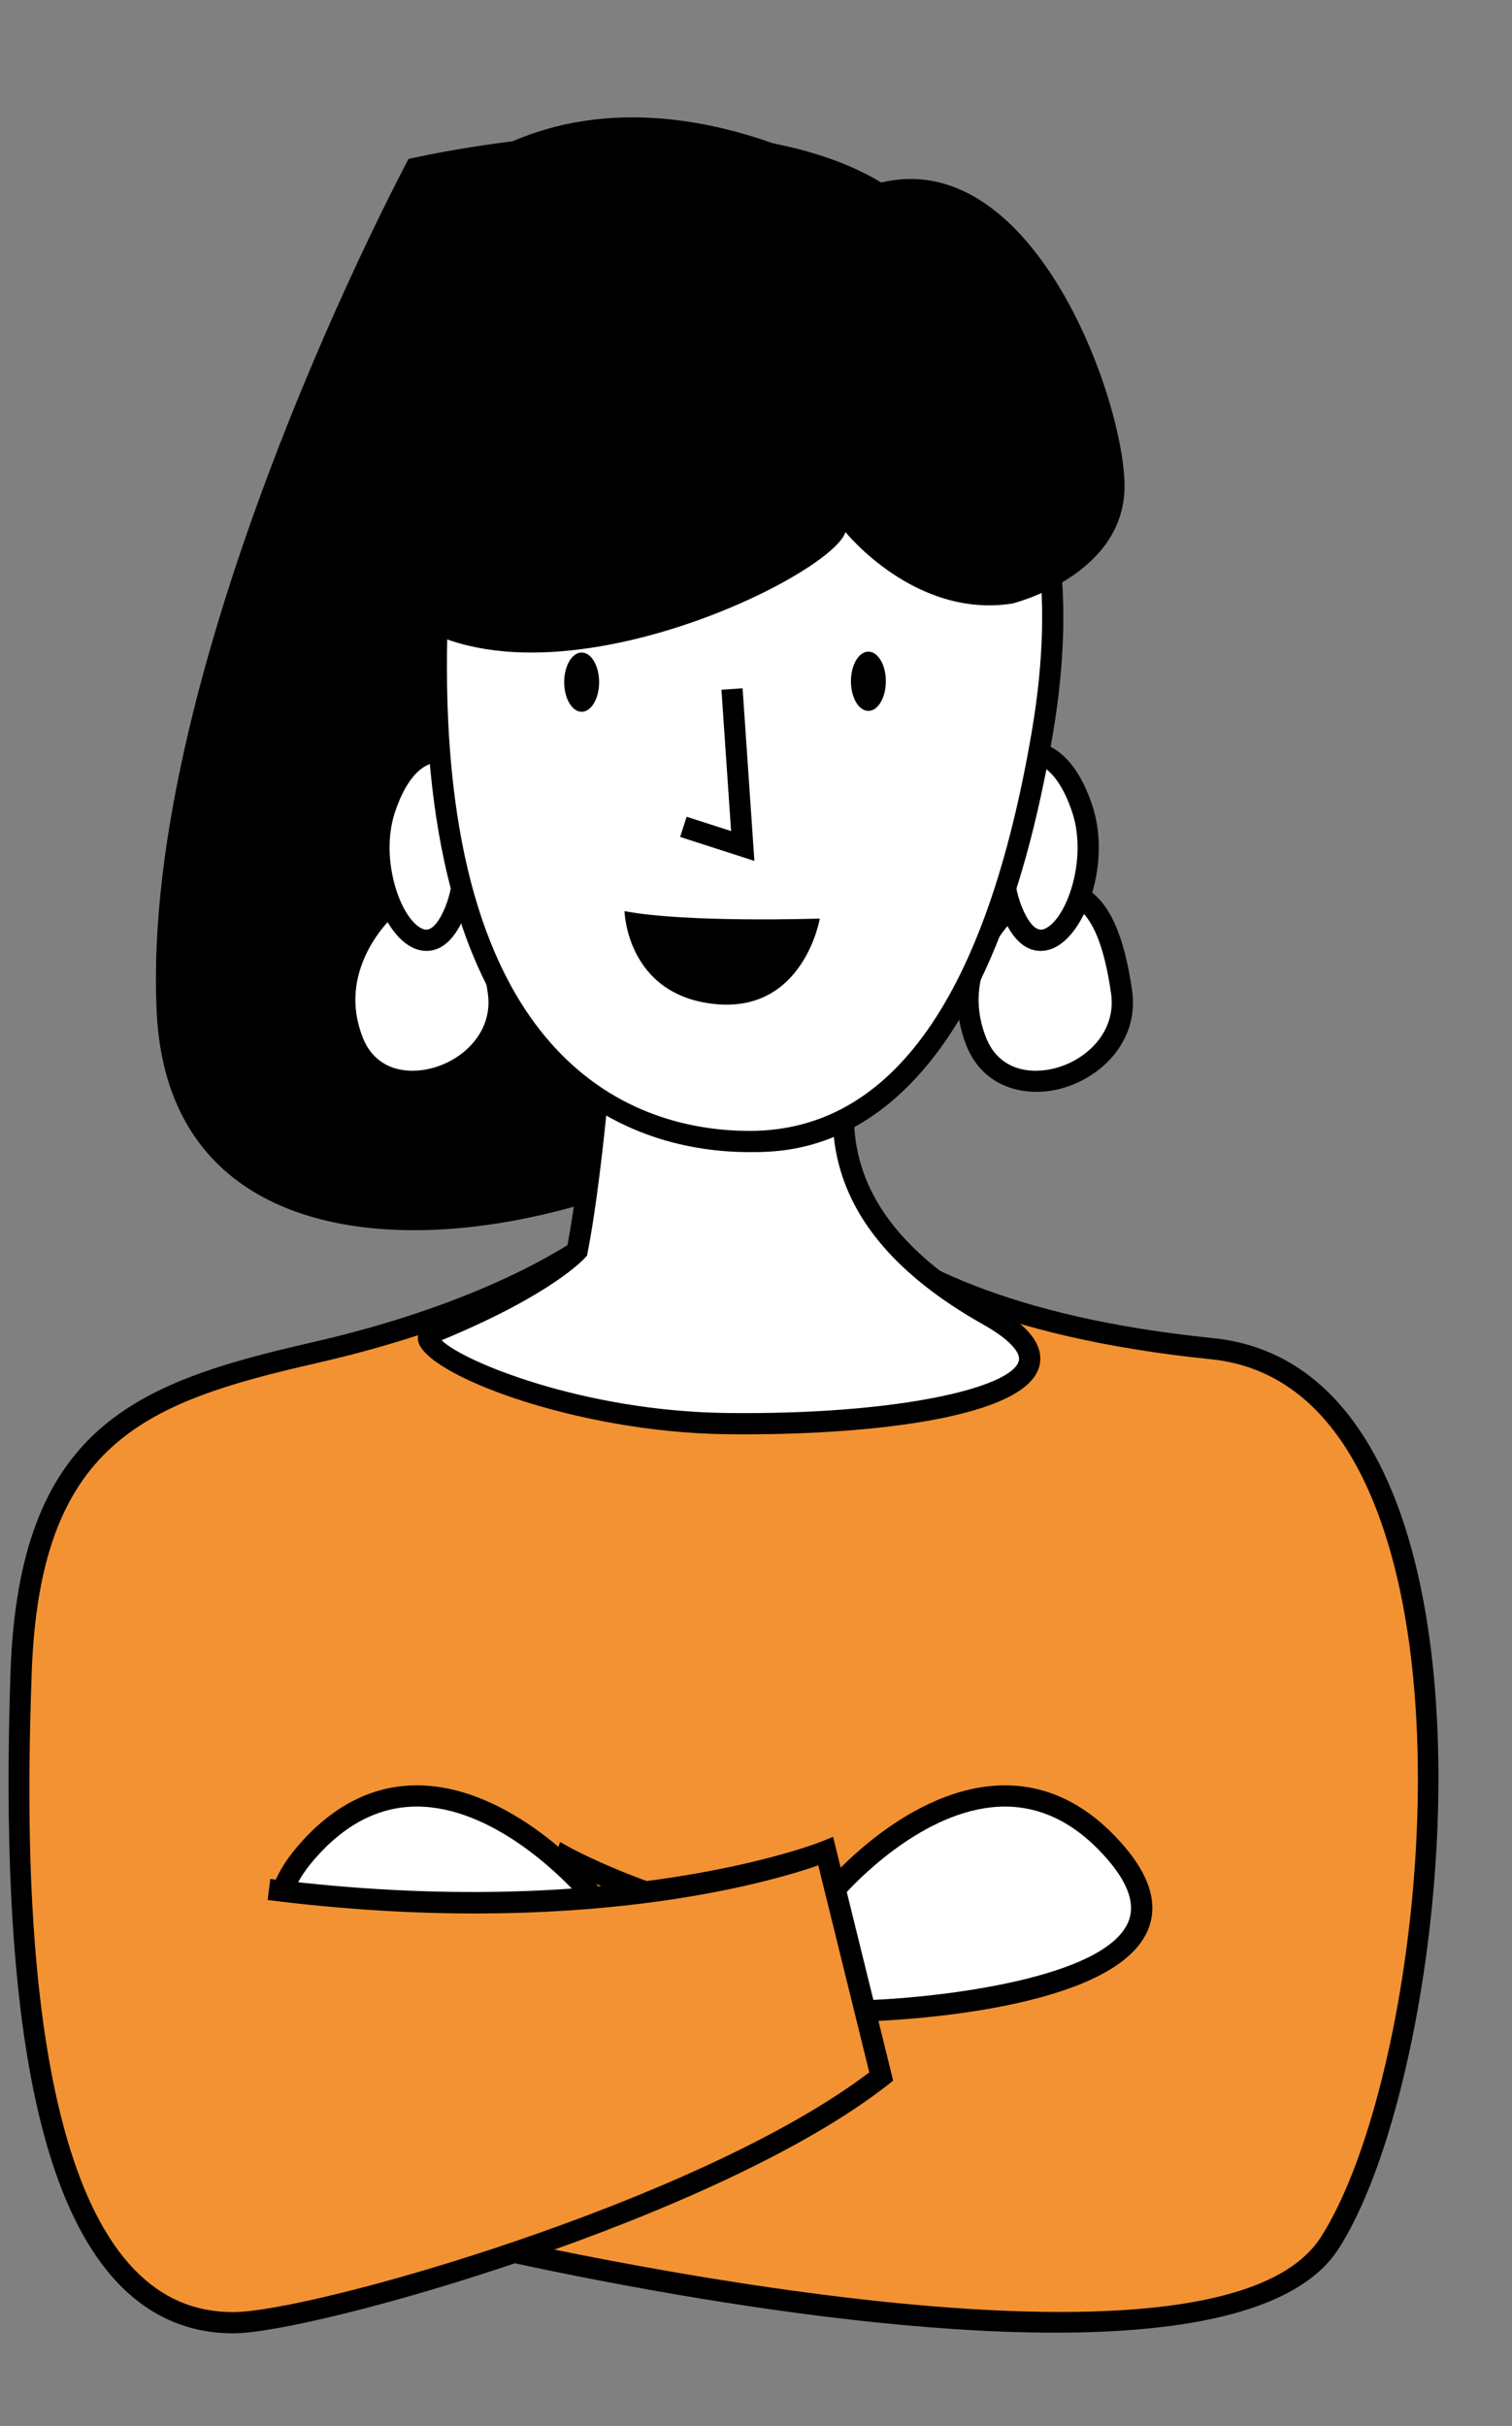
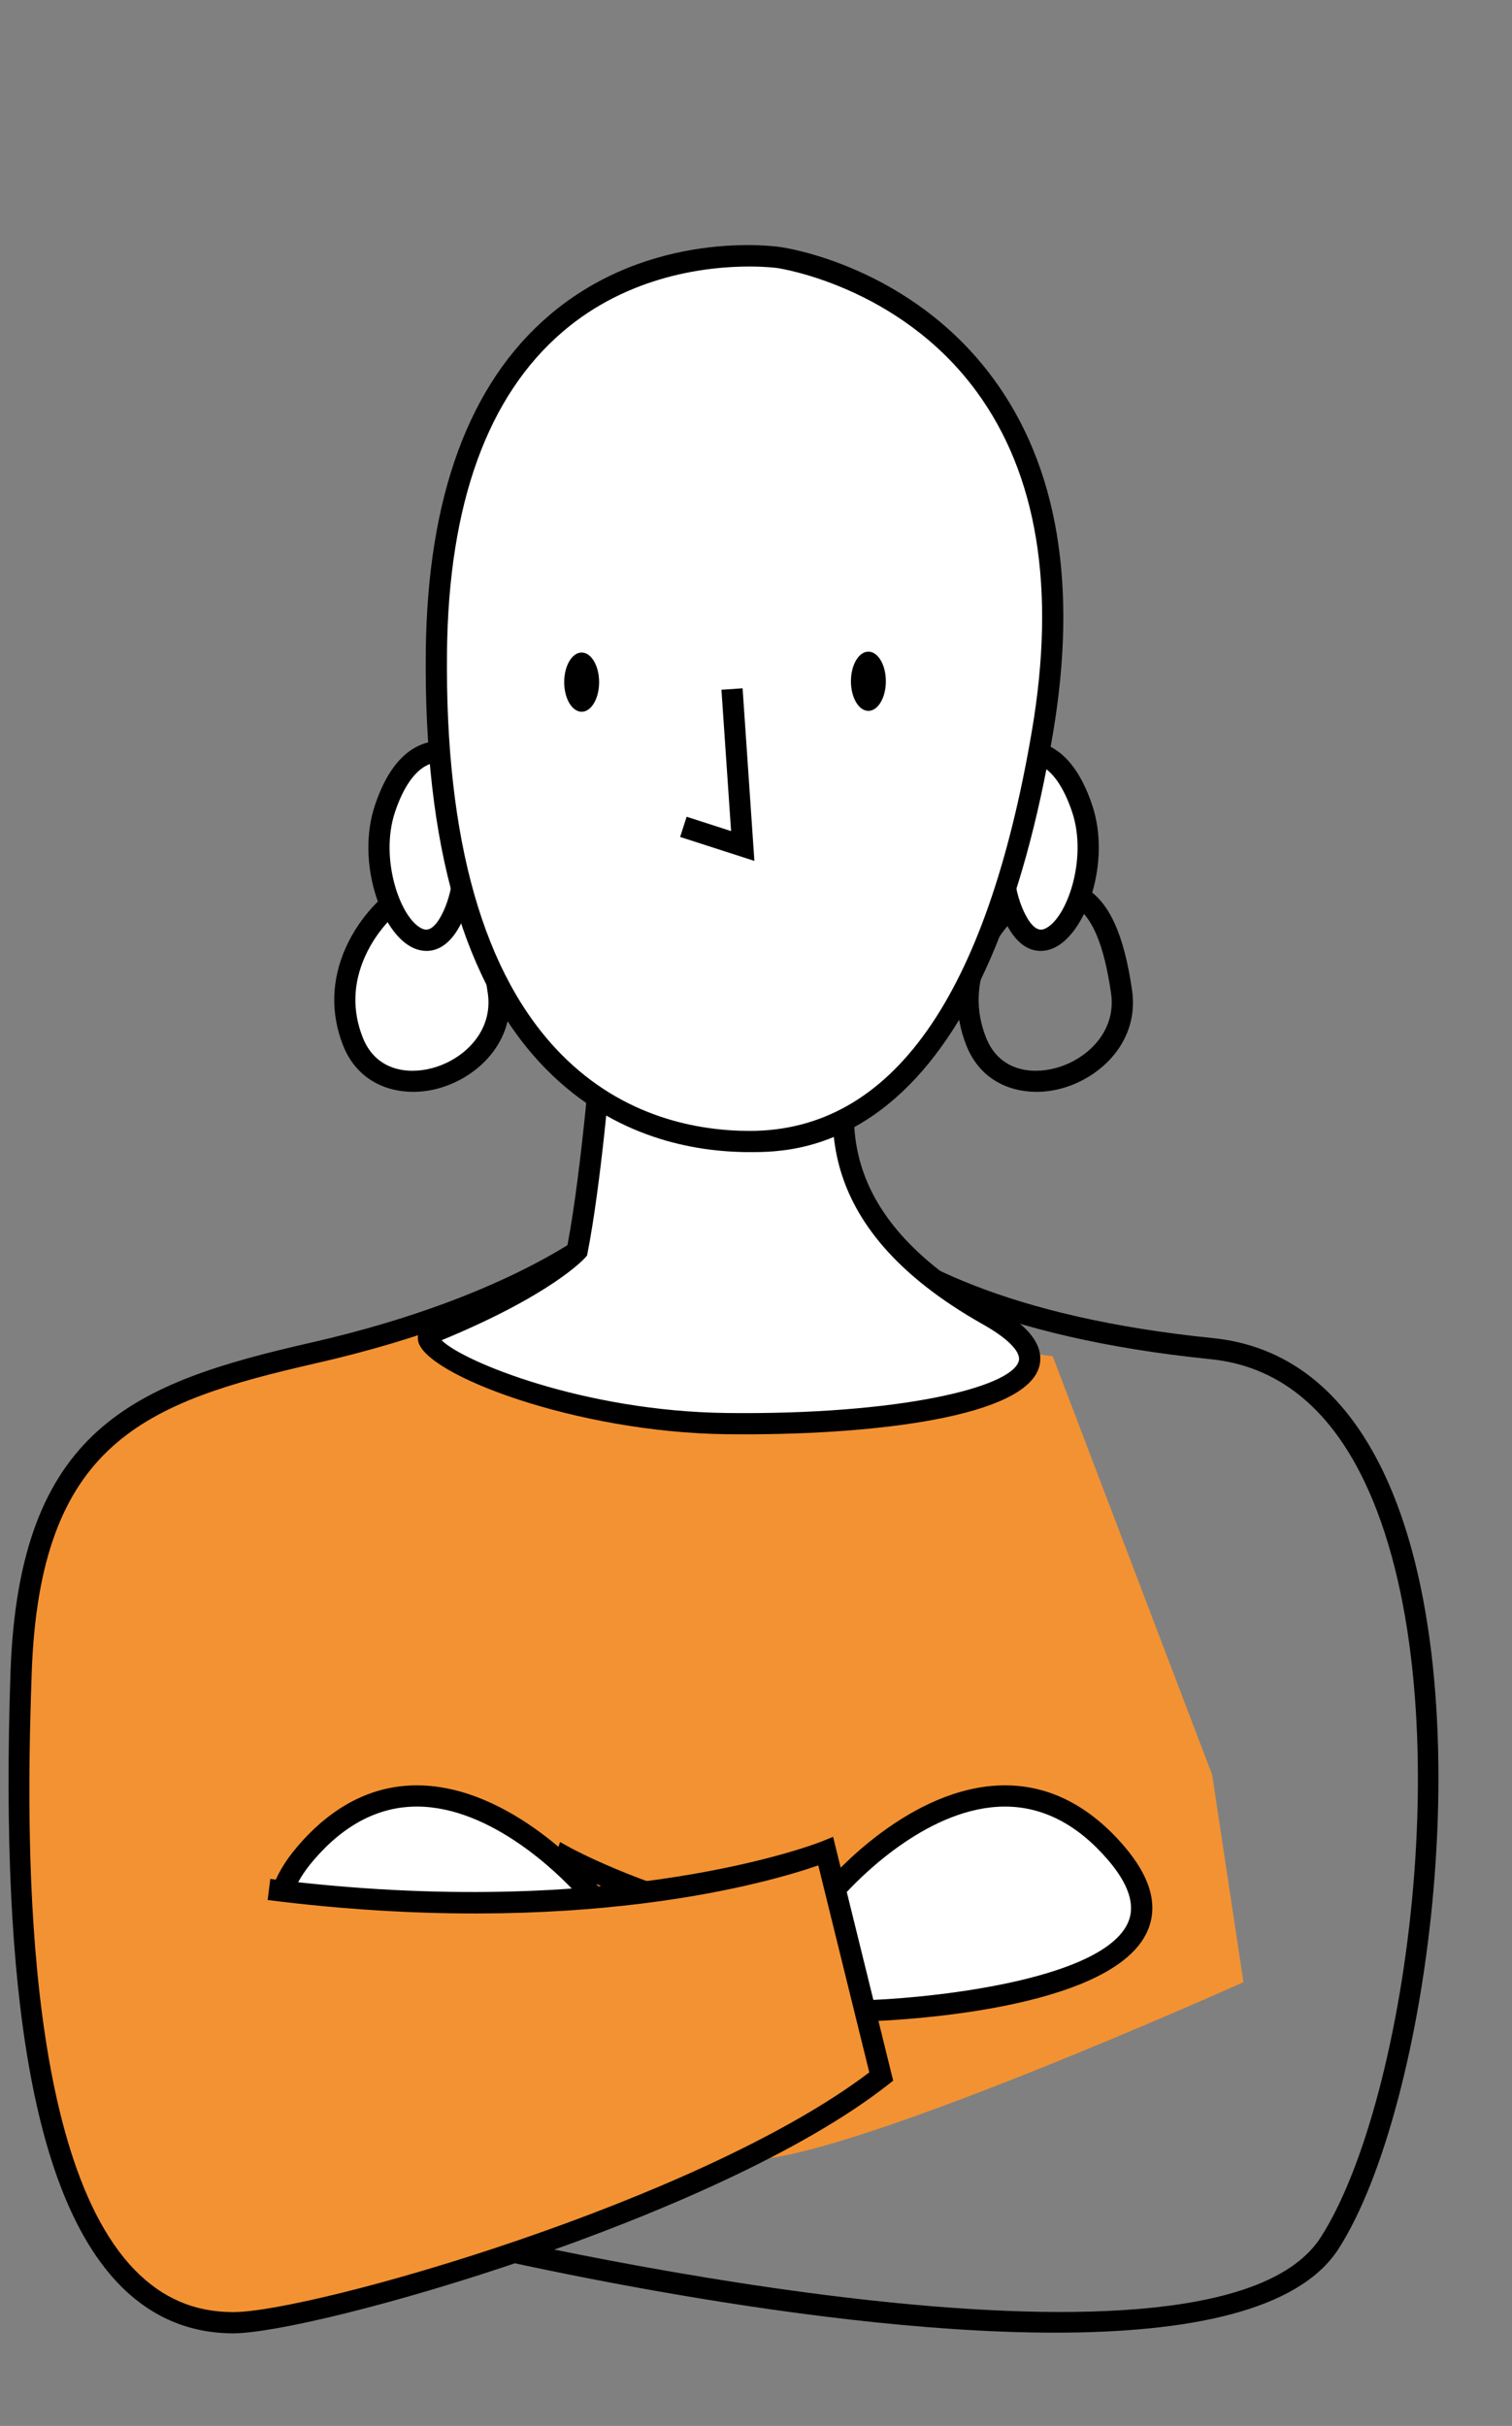
<svg xmlns="http://www.w3.org/2000/svg" height="343.0" preserveAspectRatio="xMidYMid meet" version="1.0" viewBox="110.6 40.1 213.9 343.0" width="213.9" zoomAndPan="magnify">
  <rect x="110.6" y="40.1" width="213.9" height="343.0" fill="#808080" stroke="none" />
  <g id="change1_3">
-     <path d="M168.396,62.577c0,0,63.68-14.978,77.467,14.816s-38.38,64.681-43.913,62.615c-5.533-2.066,43.147,25.392,26.296,49.137 s-93.003,43.917-95.473-5.87C130.303,133.486,168.396,62.577,168.396,62.577z" fill="inherit" />
-   </g>
+     </g>
  <g id="change2_1">
    <path d="M156.221,253.638c3.991-4.085,36.665-30.298,36.665-30.298l66.638,8.511l22.56,59.194l4.426,29.316 c0,0-59.13,26.531-70.586,25.01s-65.695-10.712-65.695-10.712l-5.335-49.702L156.221,253.638z" fill="#F39232" />
  </g>
  <g id="change3_1">
-     <path d="M255.614,166.926c-2.188,0.803-11.23,9.549-6.911,20.442c4.319,10.894,22.231,4.554,20.565-7.02 C267.601,168.773,263.88,163.894,255.614,166.926z" fill="#FFF" />
-   </g>
+     </g>
  <g id="change1_4">
    <path d="M257.228,194.475c-4.021,0-8.066-1.88-9.919-6.555c-1.788-4.508-1.661-9.283,0.365-13.81 c2.051-4.583,5.63-7.936,7.424-8.594l0,0c3.687-1.353,6.664-1.302,9.102,0.153c3.336,1.991,5.418,6.587,6.553,14.463 c1.02,7.084-4.296,12.348-10.074,13.887C259.567,194.316,258.398,194.475,257.228,194.475z M256.131,168.334 c-0.746,0.273-3.883,2.9-5.72,7.003c-1.711,3.824-1.817,7.687-0.313,11.479c1.829,4.614,6.267,5.249,9.809,4.307 c4.498-1.198,8.647-5.21,7.876-10.561c-0.981-6.815-2.657-10.844-5.121-12.314C261.051,167.286,258.914,167.313,256.131,168.334 L256.131,168.334z" fill="inherit" />
  </g>
  <g id="change3_2">
    <path d="M167.444,166.926c-2.188,0.803-11.23,9.549-6.911,20.442c4.319,10.894,22.231,4.554,20.565-7.02 S175.71,163.894,167.444,166.926z" fill="#FFF" />
  </g>
  <g id="change1_5">
    <path d="M169.058,194.475c-4.021,0-8.065-1.879-9.919-6.555c-1.787-4.508-1.661-9.283,0.365-13.809 c2.051-4.583,5.63-7.937,7.424-8.595l0,0c3.687-1.353,6.664-1.302,9.103,0.153c3.336,1.991,5.418,6.587,6.552,14.463 c1.02,7.084-4.295,12.348-10.074,13.887C171.397,194.316,170.228,194.475,169.058,194.475z M167.96,168.334 c-0.746,0.273-3.883,2.9-5.719,7.004c-1.712,3.824-1.817,7.686-0.314,11.478c1.829,4.612,6.263,5.25,9.809,4.306 c4.497-1.197,8.646-5.209,7.876-10.56c-0.981-6.815-2.656-10.844-5.12-12.314C172.88,167.286,170.743,167.313,167.96,168.334 L167.96,168.334z" fill="inherit" />
  </g>
  <g id="change3_3">
    <path d="M254.51,146.624c0,0-4.766,15.319,0,23.83c4.766,8.511,12.596-5.787,9.191-16 C260.297,144.241,254.51,146.624,254.51,146.624z" fill="#FFF" />
  </g>
  <g id="change1_6">
    <path d="M257.814,174.548c-1.361,0-3.105-0.67-4.612-3.361c-5.023-8.971-0.326-24.357-0.124-25.008l0.209-0.673l0.652-0.269 c0.233-0.097,2.352-0.901,4.944,0.283c2.68,1.227,4.78,4.072,6.242,8.458c2.656,7.969-0.839,18.121-5.487,20.175 C259.224,174.337,258.579,174.548,257.814,174.548z M255.709,147.893c-0.871,3.214-3.68,15.06,0.11,21.827 c1.275,2.277,2.278,1.836,2.606,1.689c3.065-1.354,6.068-9.84,3.854-16.481c-1.172-3.516-2.778-5.825-4.644-6.679 C256.861,147.895,256.176,147.858,255.709,147.893z" fill="inherit" />
  </g>
  <g>
    <g id="change3_4">
      <path d="M174.246,146.624c0,0,4.766,15.319,0,23.83c-4.766,8.511-12.596-5.787-9.191-16 C168.458,144.241,174.246,146.624,174.246,146.624z" fill="#FFF" />
    </g>
    <g id="change1_7">
      <path d="M170.942,174.548c-0.765,0-1.409-0.212-1.823-0.395c-4.648-2.054-8.144-12.206-5.487-20.175 c1.462-4.386,3.562-7.231,6.242-8.458c2.592-1.185,4.711-0.38,4.944-0.283l0.652,0.269l0.209,0.673 c0.203,0.65,4.9,16.037-0.124,25.008C174.047,173.879,172.303,174.548,170.942,174.548z M172.756,147.882 c-0.458,0-1.051,0.087-1.705,0.399c-1.836,0.88-3.418,3.178-4.574,6.646c-2.214,6.642,0.79,15.127,3.854,16.481 c0.331,0.147,1.331,0.586,2.606-1.688c3.796-6.78,0.983-18.614,0.111-21.827C172.958,147.886,172.861,147.882,172.756,147.882z" fill="inherit" />
    </g>
  </g>
  <g>
    <g id="change2_2">
-       <path d="M220.06,197.281c0,0,2.084,27.433,61.98,33.506c42.416,4.301,33.324,100.604,16.65,126.477 c-16.674,25.873-126.77-1.319-126.77-1.319l18.743-53.228c0,0,38.458,21.199,68.355,3.951" fill="#F39232" />
-     </g>
+       </g>
    <g id="change1_10">
      <path d="M259.862,369.914c-37.005,0.002-85.283-11.768-88.302-12.514l-1.604-0.396l19.879-56.455l1.551,0.854 c0.377,0.207,38.079,20.578,66.882,3.966l1.499,2.598c-27.208,15.698-60.604,0.722-68.264-3.121l-17.616,50.026 c13.59,3.197,108.703,24.605,123.542,1.579c12.431-19.289,20.442-77.281,6.135-107.002 c-5.028-10.444-12.321-16.221-21.676-17.17c-60.451-6.129-63.235-33.713-63.324-34.885l2.991-0.235 c0.023,0.263,2.946,26.286,60.636,32.136c10.464,1.061,18.565,7.404,24.076,18.854c14.695,30.526,6.457,90.106-6.317,109.928 C294.242,366.934,278.475,369.913,259.862,369.914z" fill="inherit" />
    </g>
    <g id="change3_6">
      <path d="M228.735,307.215c0,0,21.912-25.873,39.736-5.134s-35.496,22.329-35.496,22.329L228.735,307.215z" fill="#FFF" />
    </g>
    <g id="change1_11">
      <path d="M231.808,325.946l-4.713-19.116l0.495-0.585c0.473-0.558,11.729-13.667,25.112-13.715c0.024,0,0.049,0,0.074,0 c6.279,0,11.941,2.884,16.832,8.574c3.782,4.4,4.898,8.45,3.317,12.034c-5.032,11.406-36.352,12.666-39.906,12.771 L231.808,325.946z M230.381,307.626l3.757,15.24c9.915-0.445,32.574-3.075,36.042-10.938c1.074-2.436,0.116-5.42-2.848-8.868 c-4.294-4.996-9.192-7.529-14.558-7.529c-0.018,0-0.034,0-0.052,0C242.202,295.561,232.641,305.181,230.381,307.626z" fill="inherit" />
    </g>
    <g id="change3_7">
      <path d="M193.61,307.215c0,0-21.912-25.873-39.736-5.134s35.496,22.329,35.496,22.329L193.61,307.215z" fill="#FFF" />
    </g>
    <g id="change1_12">
      <path d="M190.537,325.946l-1.211-0.036c-3.554-0.105-34.874-1.365-39.906-12.771c-1.582-3.584-0.465-7.634,3.317-12.034 c4.89-5.689,10.553-8.574,16.832-8.574c0.025,0,0.049,0,0.074,0c13.384,0.048,24.64,13.157,25.112,13.715l0.495,0.585 L190.537,325.946z M169.57,295.53c-5.366,0-10.264,2.533-14.558,7.529c-2.964,3.449-3.922,6.433-2.848,8.868 c3.471,7.868,26.128,10.495,36.042,10.938l3.757-15.24c-2.26-2.444-11.82-12.064-22.342-12.096 C169.604,295.53,169.587,295.53,169.57,295.53z" fill="inherit" />
    </g>
    <g id="change2_3">
      <path d="M197.098,213.584c0,0-11.839,10.901-42.123,17.801c-23.606,5.378-40.247,10.902-41.397,45.399 c-1.15,34.497-0.177,91.724,30.018,91.724c10.57,0,67.428-15.804,91.669-34.804l-7.853-31.848c0,0-28.742,11.725-78.763,5.4" fill="#F39232" />
    </g>
    <g id="change1_13">
      <path d="M143.597,370.007c-6.266,0-11.702-2.335-16.156-6.939c-11.865-12.267-16.89-40.508-15.362-86.335 c1.16-34.796,17.605-41.125,42.563-46.812c29.443-6.707,41.325-17.337,41.442-17.443l2.03,2.209 c-0.496,0.456-12.481,11.251-42.806,18.16c-24.304,5.536-39.14,11.26-40.23,43.985c-0.551,16.53-2.228,66.834,14.52,84.149 c3.922,4.055,8.501,6.025,14,6.025c10.996,0,65.859-15.57,89.979-33.894l-7.217-29.269c-6.777,2.364-34.09,10.438-77.896,4.898 l0.376-2.977c49.063,6.202,77.724-5.186,78.008-5.301l1.607-0.656l8.5,34.476l-0.763,0.599 C212.049,353.807,154.957,370.007,143.597,370.007z" fill="inherit" />
    </g>
    <g id="change3_8">
      <path d="M195.919,186.227c0,0-1.479,19.546-3.663,30.708c0,0-4.468,5.044-20.336,11.512 c-4.947,2.017,16.773,12.631,41.433,12.936c28.915,0.358,54.892-5.296,37.073-15.319c-27.235-15.319-19.92-33.187-18.723-40.77 C232.9,177.711,195.919,186.227,195.919,186.227z" fill="#FFF" />
    </g>
    <g id="change1_14">
      <path d="M215.928,242.898c-0.872,0-1.737-0.005-2.595-0.016c-21.233-0.263-42.677-8.419-43.581-13.188 c-0.169-0.89,0.163-2.05,1.601-2.636c13.191-5.378,18.351-9.76,19.517-10.859c2.096-11.021,3.539-29.894,3.553-30.086 l0.083-1.101l1.076-0.248c5.223-1.203,31.531-6.965,36.565-2.269c0.852,0.794,1.22,1.871,1.037,3.032 c-0.13,0.825-0.329,1.763-0.539,2.756c-1.844,8.708-4.932,23.284,18.516,36.473c1.882,1.059,7.609,4.28,6.461,8.553 C255.712,240.423,234.539,242.898,215.928,242.898z M173.076,229.594c2.966,2.998,20.1,10.039,40.295,10.288 c24.239,0.295,40.342-3.582,41.354-7.352c0.34-1.267-1.542-3.195-5.035-5.159c-25.369-14.27-21.863-30.819-19.98-39.71 c0.211-0.994,0.393-1.854,0.511-2.603c0.031-0.194-0.001-0.26-0.12-0.37c-2.761-2.577-20.452,0.002-32.775,2.756 c-0.351,4.308-1.722,20.185-3.599,29.777l-0.079,0.4l-0.271,0.307C193.188,218.143,188.609,223.183,173.076,229.594z" fill="inherit" />
    </g>
    <g>
      <g id="change3_5">
        <path d="M216.669,201.498c6.96,0,31.587-0.15,41.392-57.823c10.321-60.704-37.318-67.168-37.318-67.168 s-47.724-7.068-48.408,55.729C171.651,195.033,203.019,201.498,216.669,201.498z" fill="#FFF" />
      </g>
      <g id="change1_8">
        <path d="M216.668,202.998c-7.85,0-19.21-2.025-28.755-11.675c-11.631-11.759-17.377-31.645-17.079-59.104 c0.238-21.856,6.114-37.85,17.463-47.534c14.314-12.215,31.922-9.773,32.665-9.661c0.73,0.099,18.451,2.668,30.177,18.624 c9.133,12.428,11.959,29.344,8.4,50.277c-4.227,24.863-11.714,42.161-22.252,51.415 C228.568,202.998,220.229,202.998,216.668,202.998z M216.602,77.783c-5.812,0-17.008,1.188-26.387,9.21 c-10.641,9.101-16.152,24.328-16.38,45.26c-0.29,26.628,5.165,45.792,16.211,56.96c8.817,8.914,19.344,10.785,26.623,10.785 c20.103,0,33.531-19.034,39.913-56.574c3.418-20.103,0.773-36.252-7.859-47.999c-10.981-14.941-28.01-17.407-28.181-17.431 C220.487,77.986,219.004,77.783,216.602,77.783z" fill="inherit" />
      </g>
    </g>
    <g id="change1_2">
      <ellipse cx="192.886" cy="136.55" fill="inherit" rx="2.47" ry="4.188" />
    </g>
    <g id="change1_15">
      <ellipse cx="233.45" cy="136.424" fill="inherit" rx="2.47" ry="4.188" />
    </g>
    <g id="change1_9">
      <path d="M217.321 161.823L206.817 158.435 207.738 155.58 214.026 157.608 212.66 137.62 215.653 137.415z" fill="inherit" />
    </g>
    <g id="change1_16">
-       <path d="M226.576,169.976c0,0-18.867,0.631-27.628-1.052c0,0,0.269,11.879,12.814,13.142 C224.307,183.328,226.576,169.976,226.576,169.976z" fill="inherit" />
-     </g>
+       </g>
    <g id="change1_1">
-       <path d="M165.763,73.756c-1.139,1.425-19.302,27.563-2.335,49.37s64.631-0.942,66.779-7.803c0,0,9.825,12.277,23.606,10.111 c0,0,16.169-3.972,15.871-16.972s-13.946-50.075-36.64-41.888C233.044,66.574,192.639,40.133,165.763,73.756z" fill="inherit" />
-     </g>
+       </g>
  </g>
</svg>